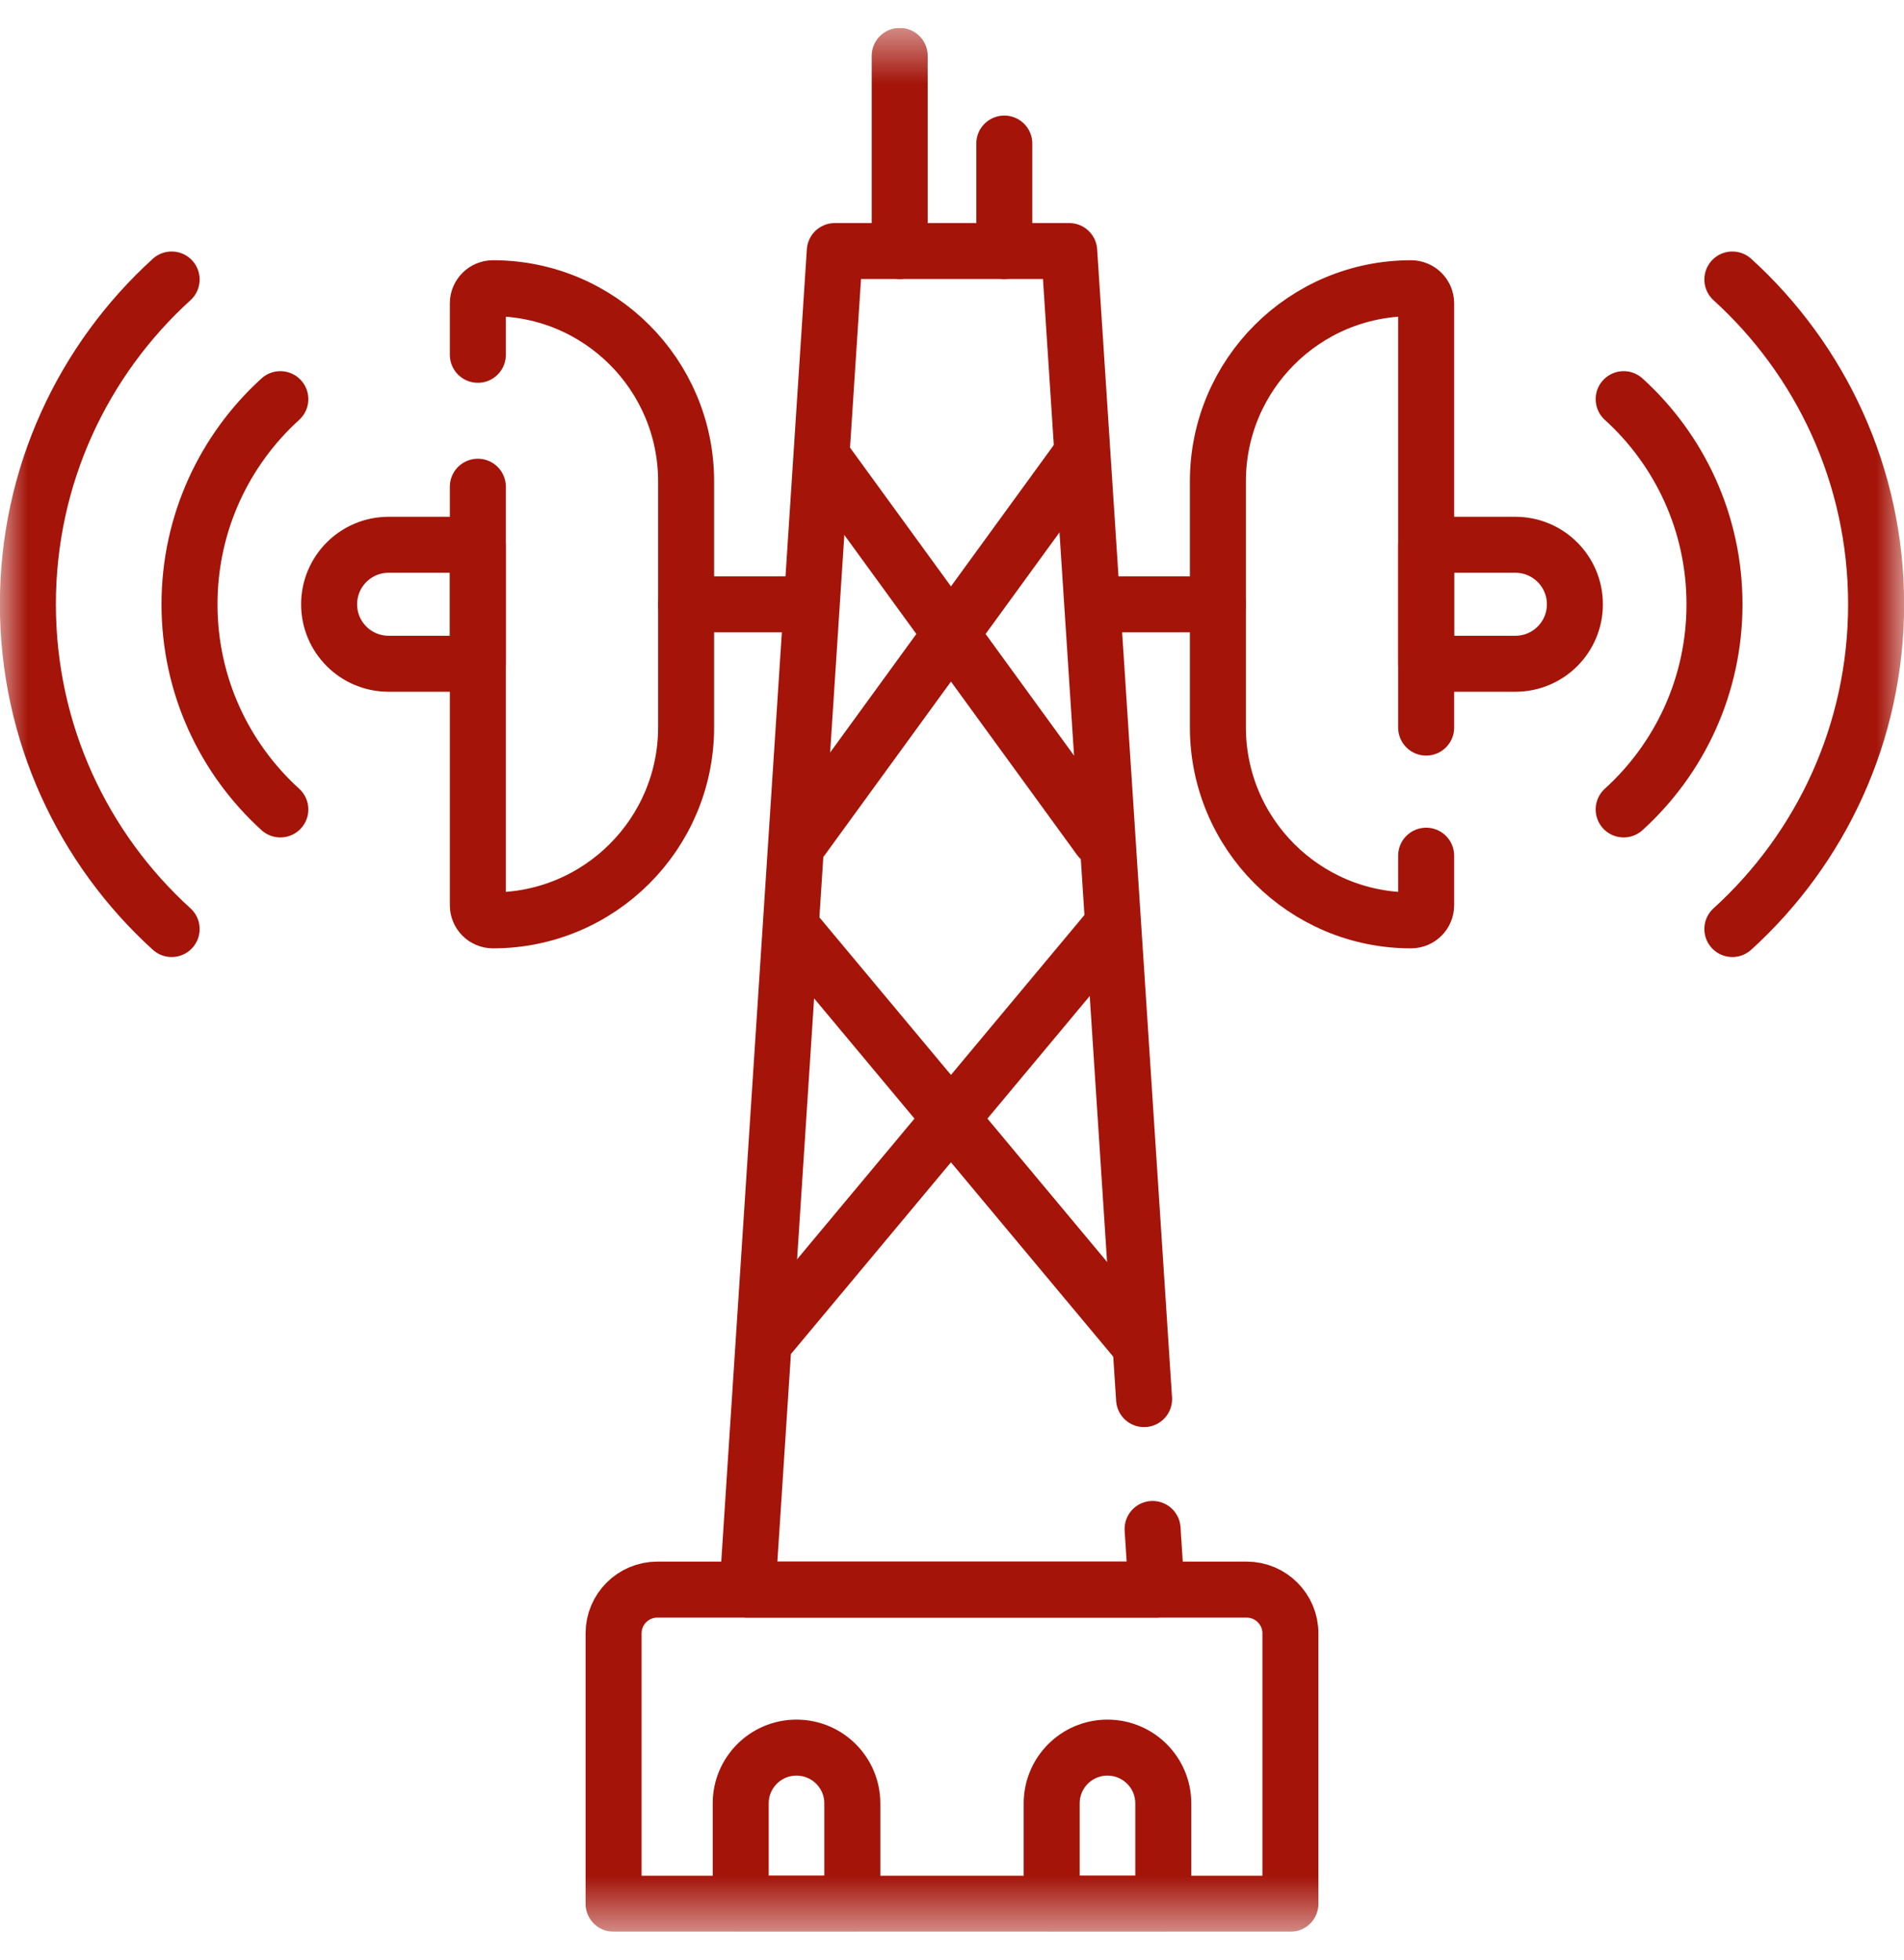
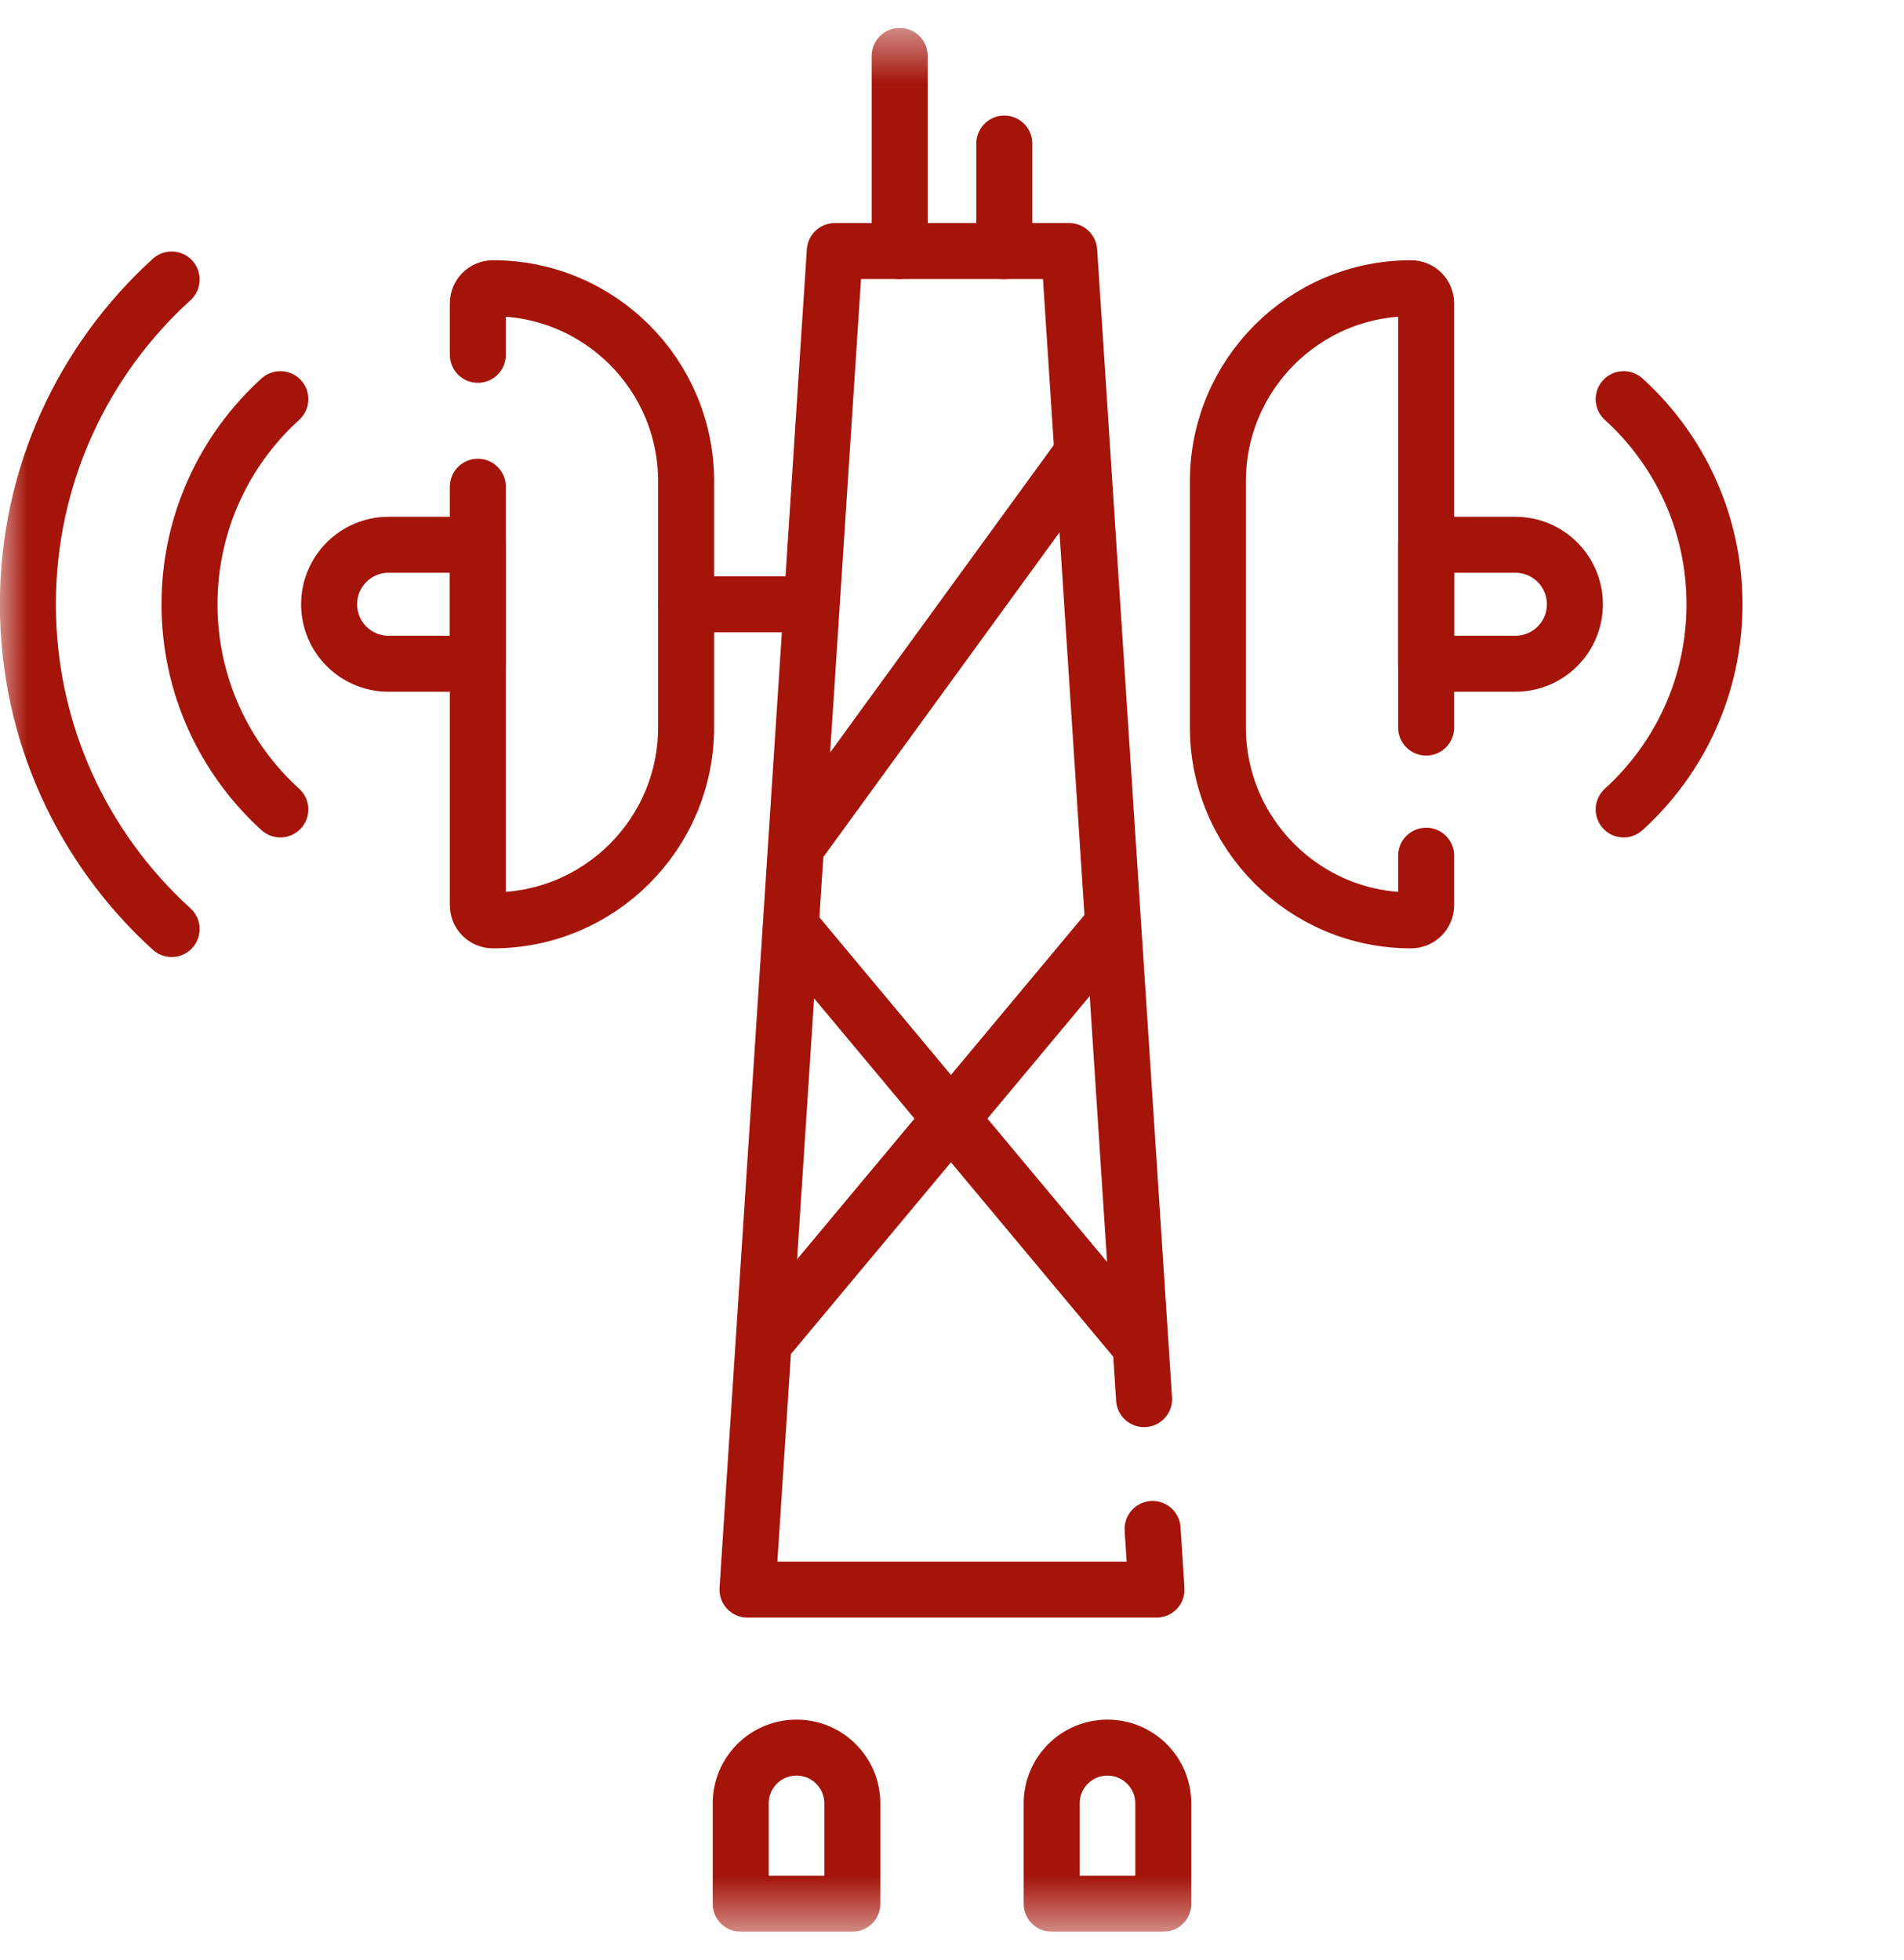
<svg xmlns="http://www.w3.org/2000/svg" width="34" height="35" viewBox="0 0 34 35" fill="none">
  <g clip-path="url(#clip0_4010_4195)">
    <mask id="mask0_4010_4195" style="mask-type:luminance" maskUnits="userSpaceOnUse" x="0" y="0" width="34" height="35">
      <path d="M0 0.5H34V34.5H0V0.5Z" fill="white" />
    </mask>
    <g mask="url(#mask0_4010_4195)">
      <path d="M8.533 6.337V5.418C8.533 5.269 8.654 5.148 8.803 5.148C10.708 5.148 12.252 6.693 12.252 8.597V12.989C12.252 14.893 10.708 16.438 8.803 16.438C8.654 16.438 8.533 16.317 8.533 16.168V8.693" stroke="#A41409" stroke-miterlimit="10" stroke-linecap="round" stroke-linejoin="round" />
      <path d="M5.877 10.793C5.877 10.206 6.353 9.73 6.939 9.73H8.533V11.855H6.939C6.353 11.855 5.877 11.38 5.877 10.793Z" stroke="#A41409" stroke-miterlimit="10" stroke-linecap="round" stroke-linejoin="round" />
      <path d="M25.467 12.995V5.418C25.467 5.269 25.346 5.148 25.197 5.148C23.292 5.148 21.748 6.693 21.748 8.597V12.989C21.748 14.893 23.292 16.438 25.197 16.438C25.346 16.438 25.467 16.317 25.467 16.168V15.283" stroke="#A41409" stroke-miterlimit="10" stroke-linecap="round" stroke-linejoin="round" />
      <path d="M28.123 10.793C28.123 10.206 27.647 9.73 27.061 9.73H25.467V11.855H27.061C27.647 11.855 28.123 11.38 28.123 10.793Z" stroke="#A41409" stroke-miterlimit="10" stroke-linecap="round" stroke-linejoin="round" />
      <path d="M3.065 16.593C1.488 15.16 0.498 13.092 0.498 10.793C0.498 8.494 1.488 6.426 3.065 4.992" stroke="#A41409" stroke-miterlimit="10" stroke-linecap="round" stroke-linejoin="round" />
      <path d="M5.006 14.457C4.01 13.552 3.384 12.245 3.384 10.793C3.384 9.341 4.01 8.034 5.006 7.129" stroke="#A41409" stroke-miterlimit="10" stroke-linecap="round" stroke-linejoin="round" />
-       <path d="M30.935 4.992C32.512 6.426 33.502 8.494 33.502 10.793C33.502 13.092 32.512 15.16 30.935 16.593" stroke="#A41409" stroke-miterlimit="10" stroke-linecap="round" stroke-linejoin="round" />
      <path d="M28.994 7.129C29.991 8.034 30.616 9.341 30.616 10.793C30.616 12.245 29.991 13.552 28.994 14.457" stroke="#A41409" stroke-miterlimit="10" stroke-linecap="round" stroke-linejoin="round" />
      <path d="M20.582 27.308L20.652 28.391H13.348L14.907 4.484H19.093L20.43 24.989" stroke="#A41409" stroke-miterlimit="10" stroke-linecap="round" stroke-linejoin="round" />
      <path d="M12.252 10.793H14.362" stroke="#A41409" stroke-miterlimit="10" stroke-linecap="round" stroke-linejoin="round" />
-       <path d="M19.638 10.793H21.748" stroke="#A41409" stroke-miterlimit="10" stroke-linecap="round" stroke-linejoin="round" />
-       <path d="M23.043 34.002H10.957V29.172C10.957 28.741 11.307 28.391 11.738 28.391H22.262C22.693 28.391 23.043 28.741 23.043 29.172V34.002Z" stroke="#A41409" stroke-miterlimit="10" stroke-linecap="round" stroke-linejoin="round" />
      <path d="M16.066 4.484V0.998" stroke="#A41409" stroke-miterlimit="10" stroke-linecap="round" stroke-linejoin="round" />
      <path d="M17.934 4.484V2.564" stroke="#A41409" stroke-miterlimit="10" stroke-linecap="round" stroke-linejoin="round" />
      <path d="M13.776 23.82L19.806 16.594" stroke="#A41409" stroke-miterlimit="10" stroke-linecap="round" stroke-linejoin="round" />
      <path d="M20.256 23.902L14.156 16.594" stroke="#A41409" stroke-miterlimit="10" stroke-linecap="round" stroke-linejoin="round" />
      <path d="M14.325 14.976L19.287 8.153" stroke="#A41409" stroke-miterlimit="10" stroke-linecap="round" stroke-linejoin="round" />
-       <path d="M19.638 14.976L14.676 8.153" stroke="#A41409" stroke-miterlimit="10" stroke-linecap="round" stroke-linejoin="round" />
      <path d="M15.22 34.002H13.227V32.209C13.227 31.659 13.673 31.213 14.223 31.213C14.774 31.213 15.22 31.659 15.22 32.209V34.002Z" stroke="#A41409" stroke-miterlimit="10" stroke-linecap="round" stroke-linejoin="round" />
      <path d="M20.773 34.002H18.78V32.209C18.78 31.659 19.226 31.213 19.776 31.213C20.326 31.213 20.773 31.659 20.773 32.209V34.002Z" stroke="#A41409" stroke-miterlimit="10" stroke-linecap="round" stroke-linejoin="round" />
    </g>
  </g>
  <defs>
    <clipPath id="clip0_4010_4195">
      <rect width="34" height="34" fill="white" transform="translate(0 0.5)" />
    </clipPath>
  </defs>
</svg>